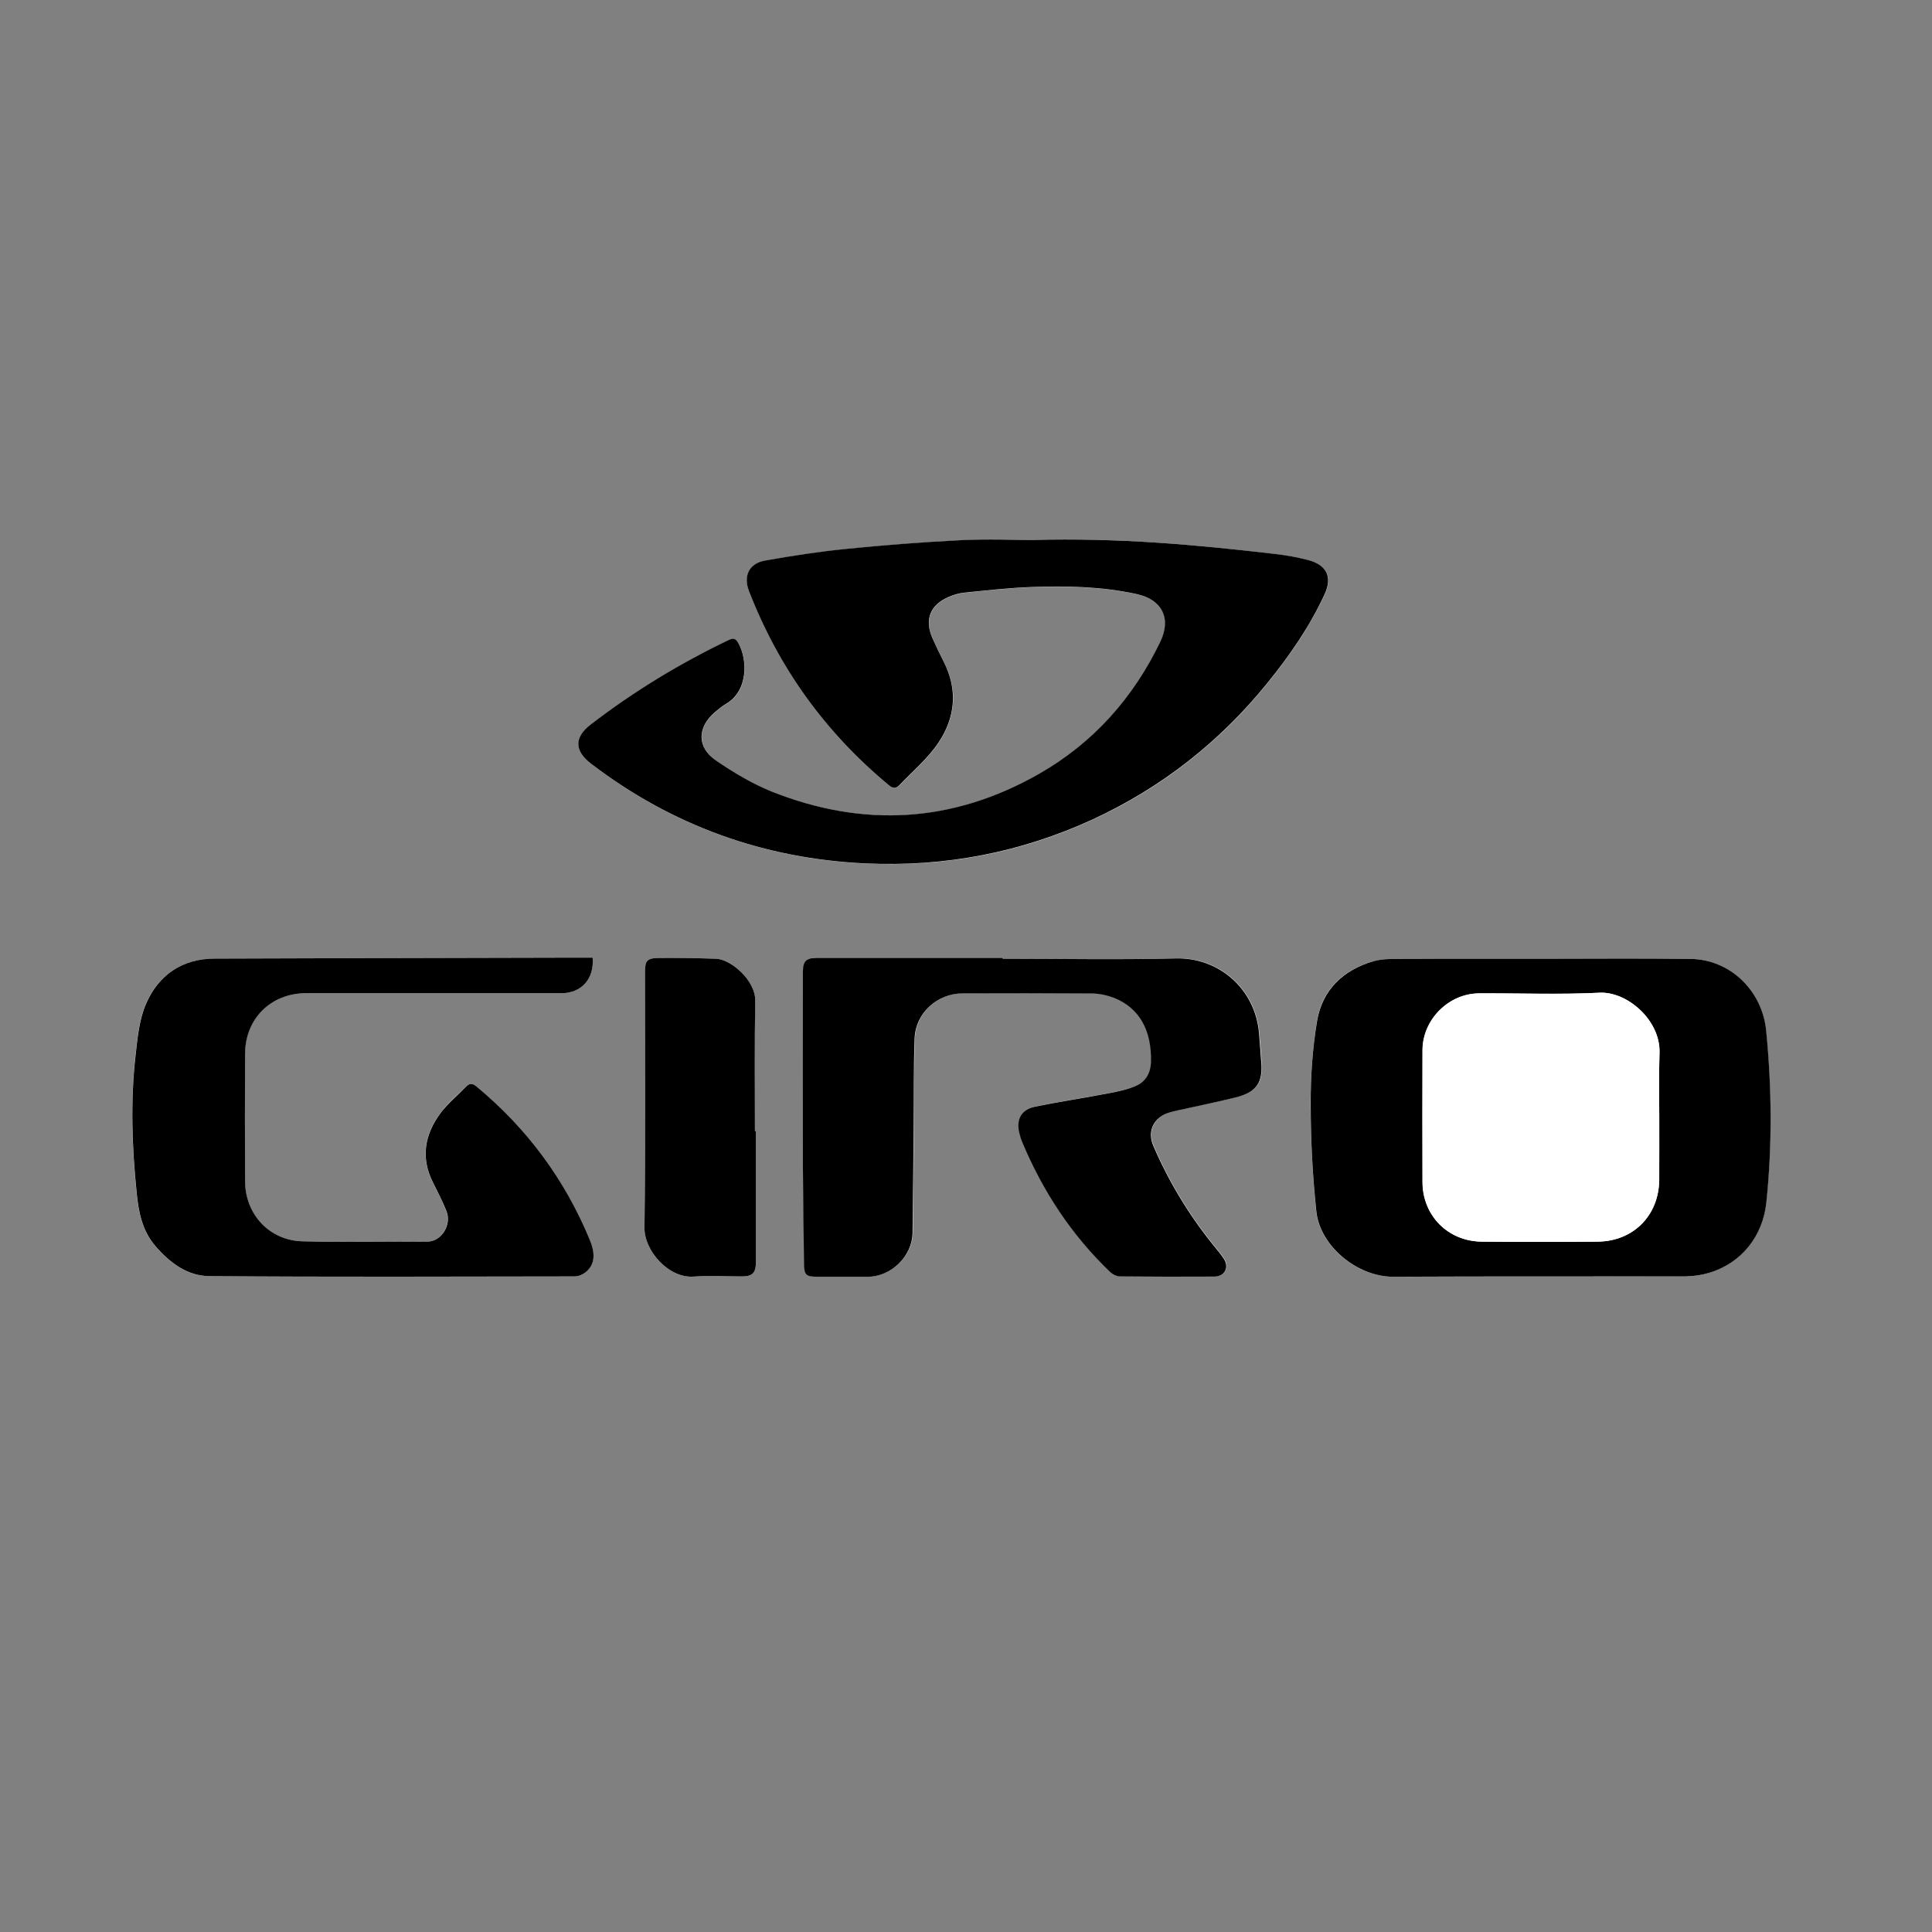
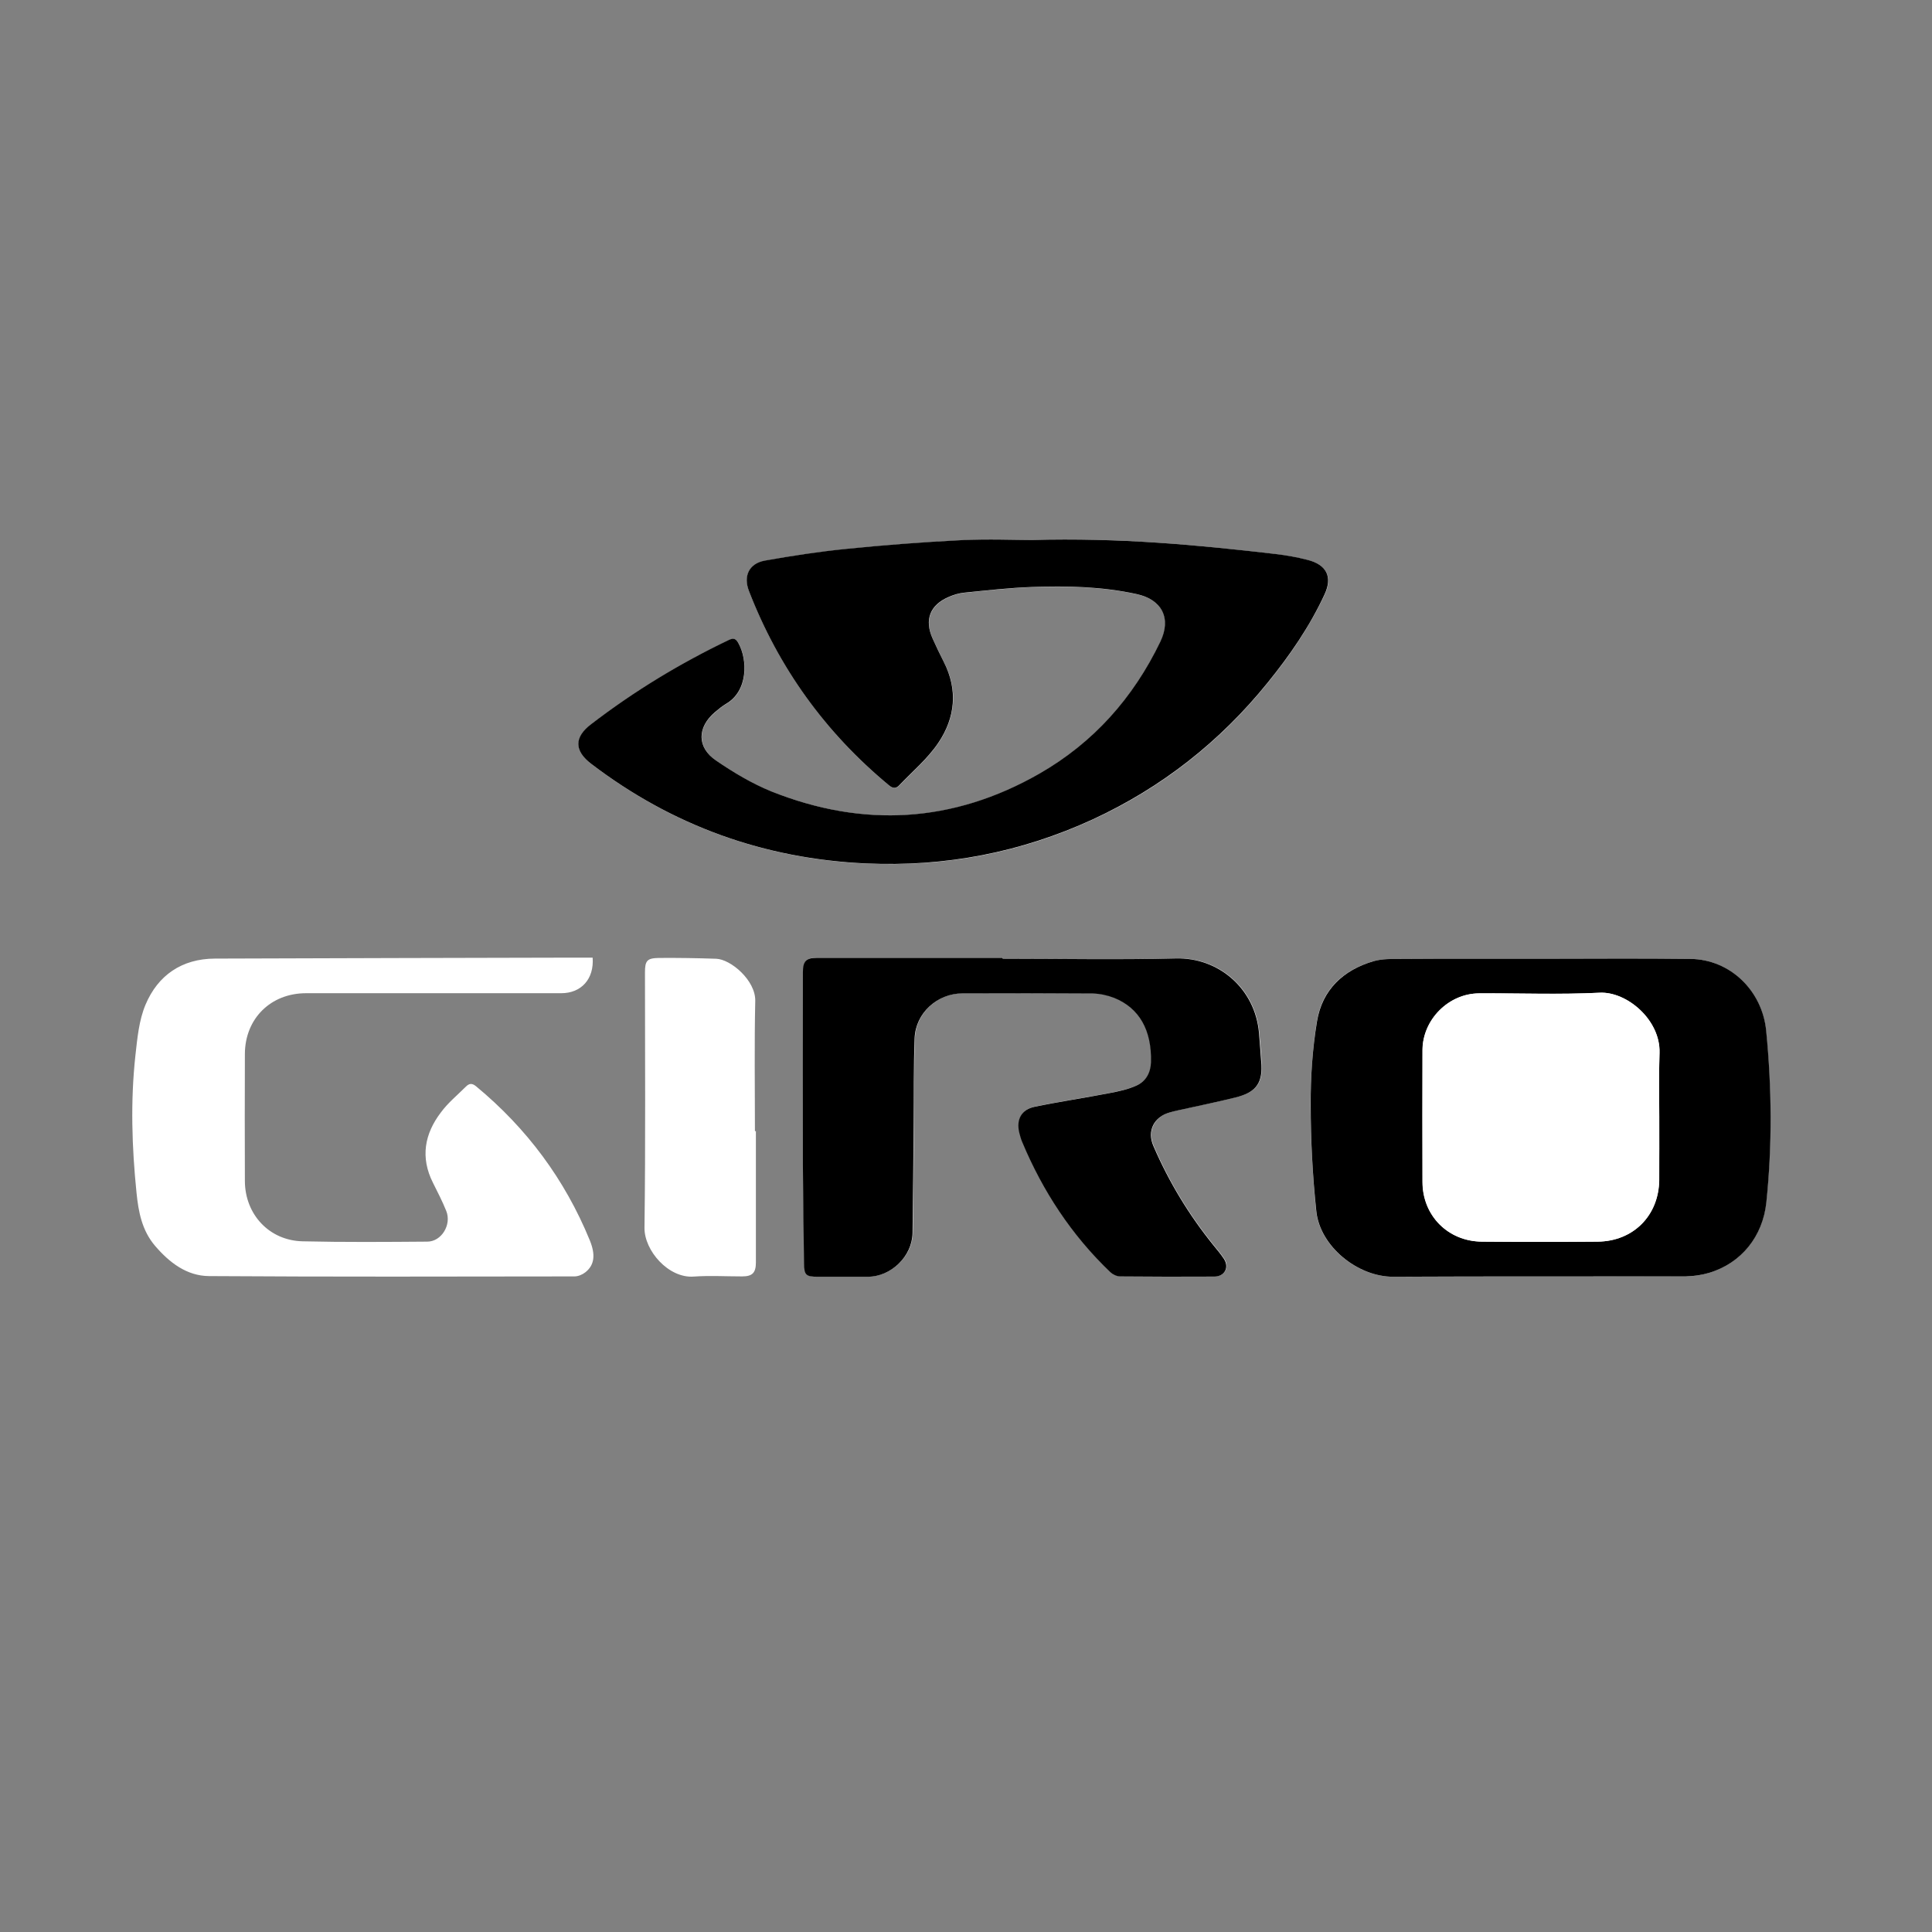
<svg xmlns="http://www.w3.org/2000/svg" version="1.1" id="Capa_1" x="0px" y="0px" viewBox="0 0 1200 1200" enable-background="new 0 0 1200 1200" xml:space="preserve">
  <rect x="0" y="0" width="1200" height="1200" fill="#808080" stroke="none" />
  <g>
    <path fill="#FFFFFF" d="M640.9,335.4c-10.3,0-27-0.7-43.6,0.2c-23.8,1.2-47.5,3-71.2,5.4c-17,1.7-34,4.3-50.9,7.3   c-9.9,1.8-13.5,9.6-9.9,18.9c18.5,47.8,47.5,88,87,120.7c2.6,2.2,4.5,1.8,6.4-0.1c8.2-8.6,17.6-16.5,24.2-26.3   c10.5-15.6,12.4-32.8,3.4-50.3c-2.4-4.7-4.7-9.6-6.9-14.4c-5.3-11.6-1.7-21,10.1-26c3-1.3,6.3-2.3,9.6-2.6   c13.9-1.4,27.8-3,41.8-3.5c21.8-0.8,43.7-0.3,65.2,4.4c15.9,3.4,21.7,15.1,14.7,29.6c-16.7,34.9-41.5,62.7-75.2,82   c-53.6,30.6-109.3,33.7-166.3,11c-12.1-4.8-23.6-11.8-34.4-19.2c-12.1-8.3-11.8-20.8-0.7-30.1c2.2-1.8,4.3-3.7,6.8-5.1   c13.9-8,13.5-27.5,7.7-37.8c-1.5-2.7-2.9-3.3-5.9-1.9c-30.3,14.5-58.9,31.9-85.5,52.3c-10.7,8.2-10.6,16.6,0.1,24.7   c50.4,38.4,107.3,58.9,170.6,61.8c49.2,2.2,96.2-6.7,140.9-27.4c42.8-19.7,78.9-48.2,108.5-84.8c13.8-17,26.1-35,35.4-54.9   c5.1-10.9,1.3-18.4-10.4-21.4c-6.6-1.7-13.4-2.9-20.1-3.7C744,338.5,695.8,333.9,640.9,335.4z M955.5,595.5   c-28.5,0-57-0.1-85.5,0.1c-5.6,0-11.5-0.1-16.9,1.4c-19,5.5-32.1,17.8-35.2,37.5c-2.7,17-3.9,34.5-3.9,51.7   c0.1,22.1,1.3,44.3,3.5,66.2c2.3,21.7,25.6,40.7,47.8,40.6c60.5-0.2,121,0,181.5-0.2c4.9,0,9.9-0.8,14.6-2.2   c20.1-6,33.4-22.7,35.6-43.7c3.7-35.6,3.4-71.1-0.1-106.7c-2.4-24.8-22.3-44.3-47-44.6C1018.5,595.2,987,595.5,955.5,595.5z    M622.8,595.5c0-0.2,0-0.5,0-0.7c-38.3,0-76.7,0-115,0c-6.8,0-8.9,2.1-8.9,8.9c0,40-0.1,80,0,120c0,20.3,0.4,40.7,0.7,61   c0.1,7.2,1.2,8.2,8.6,8.2c10.3,0,20.7,0,31,0c14.5,0,27.6-12.7,27.8-27.2c0.3-22.5,0.5-45,0.7-67.5c0.2-17.8-0.1-35.7,0.6-53.5   c0.6-15.6,14.1-27.8,29.8-27.8c27-0.1,54-0.1,81,0.1c4.4,0,9,1,13.1,2.7c15.7,6.3,23.4,20.1,22.9,39.9c-0.2,6.6-3.1,11.9-8.9,14.5   c-5.2,2.4-11,3.6-16.6,4.7c-15.5,3-31.2,5.3-46.6,8.5c-8.4,1.7-11.6,7.9-9.7,16.2c0.5,1.9,1,3.9,1.8,5.7   c12.8,30.6,30.7,57.9,54.8,80.9c1.5,1.4,3.9,2.6,6,2.6c19.5,0.2,39,0.2,58.5,0.1c6.4,0,9.5-5.7,6-11c-1.9-2.9-4.2-5.6-6.4-8.3   c-15.3-18.9-27.8-39.4-37.4-61.8c-4.1-9.4,0.4-18.1,10.3-20.9c1.6-0.5,3.2-0.8,4.8-1.2c12-2.7,24.1-5.1,36.1-8.1   c11.2-2.8,16.5-7.6,15.9-20c-0.3-6.7-0.9-13.3-1.5-19.9c-2.3-27.4-24.9-47.1-51.7-46.4C694.5,596.3,658.6,595.5,622.8,595.5z    M368.1,594.8c-3.8,0-7.2,0-10.7,0c-74.7,0.2-149.3,0.3-224,0.6c-20.4,0.1-35.3,10.3-43,28.6c-4.1,9.7-5.1,20.9-6.3,31.6   c-3.1,28.4-2.2,56.9,0.7,85.3c1.2,11.9,3.4,23.4,11.5,32.9c8.9,10.4,19.7,18.7,33.5,18.8c75.7,0.5,151.3,0.3,227,0.2   c2.3,0,4.9-1.1,6.7-2.5c5.8-4.5,6.5-11,2.8-20c-15.5-37.8-39.1-69.5-70.5-95.5c-2.5-2.1-4.3-2-6.4,0.1   c-5.3,5.3-11.2,10.1-15.6,16.1c-10.1,13.3-12.8,27.9-4.9,43.6c2.9,5.8,5.9,11.6,8.3,17.6c3.4,8.5-3,19-11.8,19   c-25.8,0.2-51.7,0.4-77.5-0.2c-20.7-0.5-35.7-16.7-35.8-37.4c-0.1-26.3-0.1-52.7,0-79c0.1-22,16.1-37.7,38-37.7   c52.8,0,105.7,0,158.5,0C361.1,616.9,369.1,608,368.1,594.8z M469.5,702.6c-0.2,0-0.4,0-0.6,0c0-27-0.4-54,0.2-81   c0.2-12.7-15.2-25.8-24.3-26.1c-11.8-0.4-23.7-0.6-35.5-0.5c-7.4,0.1-8.7,1.7-8.7,9c0,52.8,0.4,105.7-0.3,158.5   c-0.2,14.3,15,31.6,30.6,30.4c9.9-0.7,20-0.1,30-0.1c6.4,0,8.6-2.2,8.6-8.7C469.5,757,469.5,729.8,469.5,702.6z" />
    <path d="M640.9,335.4c54.9-1.5,103.1,3.1,151.3,8.7c6.8,0.8,13.5,2,20.1,3.7c11.7,3,15.5,10.5,10.4,21.4   c-9.2,19.9-21.6,37.9-35.4,54.9c-29.6,36.6-65.7,65-108.5,84.8c-44.7,20.6-91.7,29.6-140.9,27.4c-63.3-2.9-120.2-23.4-170.6-61.8   c-10.7-8.1-10.8-16.6-0.1-24.7c26.7-20.5,55.2-37.8,85.5-52.3c3-1.4,4.4-0.8,5.9,1.9c5.8,10.3,6.2,29.8-7.7,37.8   c-2.4,1.4-4.6,3.3-6.8,5.1c-11.1,9.4-11.4,21.9,0.7,30.1c10.8,7.4,22.3,14.3,34.4,19.2c57,22.7,112.7,19.6,166.3-11   c33.7-19.3,58.4-47.1,75.2-82c7-14.5,1.1-26.2-14.7-29.6c-21.5-4.7-43.3-5.2-65.2-4.4c-14,0.5-27.9,2.1-41.8,3.5   c-3.3,0.3-6.6,1.3-9.6,2.6c-11.8,5-15.4,14.3-10.1,26c2.2,4.9,4.5,9.7,6.9,14.4c8.9,17.5,7.1,34.7-3.4,50.3   c-6.6,9.8-16,17.7-24.2,26.3c-1.9,2-3.8,2.3-6.4,0.1c-39.5-32.7-68.5-72.9-87-120.7c-3.6-9.3,0-17.1,9.9-18.9   c16.9-3,33.8-5.6,50.9-7.3c23.7-2.4,47.4-4.2,71.2-5.4C613.8,334.7,630.5,335.4,640.9,335.4z" />
    <path d="M955.5,595.5c31.5,0,63-0.3,94.5,0.1c24.7,0.3,44.6,19.8,47,44.6c3.5,35.6,3.8,71.1,0.1,106.7c-2.2,21-15.5,37.7-35.6,43.7   c-4.7,1.4-9.7,2.1-14.6,2.2c-60.5,0.1-121-0.1-181.5,0.2c-22.2,0.1-45.5-18.9-47.8-40.6c-2.3-22-3.5-44.2-3.5-66.2   c-0.1-17.2,1.1-34.7,3.9-51.7c3.2-19.7,16.3-32,35.2-37.5c5.3-1.5,11.2-1.4,16.9-1.4C898.5,595.4,927,595.5,955.5,595.5z    M1030.6,693.9C1030.6,693.9,1030.6,693.9,1030.6,693.9c0-13.3-0.3-26.7,0.1-40c0.6-20.5-20.3-38.2-37.2-37.3   c-24.9,1.2-49.9,0.2-74.9,0.4c-18.9,0.1-35,16.3-35.1,35.2c-0.1,27.3-0.1,54.6,0,81.9c0,20.9,15.8,37,36.9,37.1   c24,0.2,48,0.2,71.9,0c22.1-0.2,38-16.2,38.2-38.3C1030.6,719.9,1030.6,706.9,1030.6,693.9z" />
    <path d="M622.8,595.5c35.8,0,71.7,0.7,107.5-0.2c26.8-0.7,49.4,19,51.7,46.4c0.5,6.6,1.1,13.3,1.5,19.9c0.6,12.3-4.7,17.2-15.9,20   c-12,3-24,5.4-36.1,8.1c-1.6,0.4-3.2,0.7-4.8,1.2c-10,2.8-14.4,11.5-10.3,20.9c9.6,22.3,22.1,42.9,37.4,61.8   c2.2,2.7,4.5,5.4,6.4,8.3c3.5,5.4,0.4,11-6,11c-19.5,0.1-39,0.1-58.5-0.1c-2,0-4.5-1.2-6-2.6c-24.1-23-42-50.3-54.8-80.9   c-0.8-1.8-1.3-3.8-1.8-5.7c-2-8.3,1.3-14.5,9.7-16.2c15.5-3.2,31.1-5.5,46.6-8.5c5.7-1.1,11.4-2.3,16.6-4.7c5.8-2.6,8.7-8,8.9-14.5   c0.5-19.8-7.2-33.6-22.9-39.9c-4.1-1.6-8.7-2.6-13.1-2.7c-27-0.2-54-0.2-81-0.1c-15.7,0-29.2,12.2-29.8,27.8   c-0.7,17.8-0.4,35.6-0.6,53.5c-0.2,22.5-0.4,45-0.7,67.5c-0.2,14.5-13.3,27.2-27.8,27.2c-10.3,0-20.7,0-31,0c-7.4,0-8.5-1-8.6-8.2   c-0.3-20.3-0.6-40.7-0.7-61c-0.1-40,0-80,0-120c0-6.8,2-8.9,8.9-8.9c38.3,0,76.7,0,115,0C622.8,595,622.8,595.3,622.8,595.5z" />
-     <path d="M368.1,594.8c1.1,13.2-7,22.1-19.4,22.1c-52.8,0-105.7,0-158.5,0c-21.9,0-37.9,15.7-38,37.7c-0.1,26.3-0.1,52.7,0,79   c0.1,20.7,15.1,36.9,35.8,37.4c25.8,0.6,51.7,0.3,77.5,0.2c8.8-0.1,15.2-10.5,11.8-19c-2.4-6-5.4-11.8-8.3-17.6   c-7.9-15.6-5.2-30.2,4.9-43.6c4.5-5.9,10.4-10.7,15.6-16.1c2.1-2.1,3.8-2.2,6.4-0.1c31.4,26,55,57.8,70.5,95.5   c3.7,9,2.9,15.5-2.8,20c-1.8,1.4-4.4,2.5-6.7,2.5c-75.7,0.1-151.3,0.4-227-0.2c-13.7-0.1-24.6-8.4-33.5-18.8   c-8.1-9.5-10.3-20.9-11.5-32.9c-2.9-28.4-3.9-56.9-0.7-85.3c1.2-10.7,2.2-21.9,6.3-31.6c7.7-18.3,22.6-28.6,43-28.6   c74.7-0.3,149.3-0.4,224-0.6C360.8,594.8,364.3,594.8,368.1,594.8z" />
-     <path d="M469.5,702.6c0,27.2,0,54.3,0,81.5c0,6.5-2.2,8.7-8.6,8.7c-10,0-20-0.6-30,0.1c-15.6,1.2-30.8-16.1-30.6-30.4   c0.7-52.8,0.3-105.7,0.3-158.5c0-7.3,1.2-8.9,8.7-9c11.8-0.1,23.7,0.1,35.5,0.5c9.1,0.3,24.5,13.4,24.3,26.1c-0.5,27-0.2,54-0.2,81   C469,702.6,469.2,702.6,469.5,702.6z" />
    <path fill="#FFFFFF" d="M1030.6,693.9c0,13,0.1,26,0,39c-0.2,22.1-16.1,38.1-38.2,38.3c-24,0.2-48,0.2-71.9,0   c-21.1-0.2-36.9-16.2-36.9-37.1c0-27.3-0.1-54.6,0-81.9c0.1-18.9,16.2-35.1,35.1-35.2c25-0.1,50,0.9,74.9-0.4   c16.9-0.8,37.8,16.9,37.2,37.3C1030.3,667.2,1030.6,680.6,1030.6,693.9C1030.6,693.9,1030.6,693.9,1030.6,693.9z" />
  </g>
</svg>